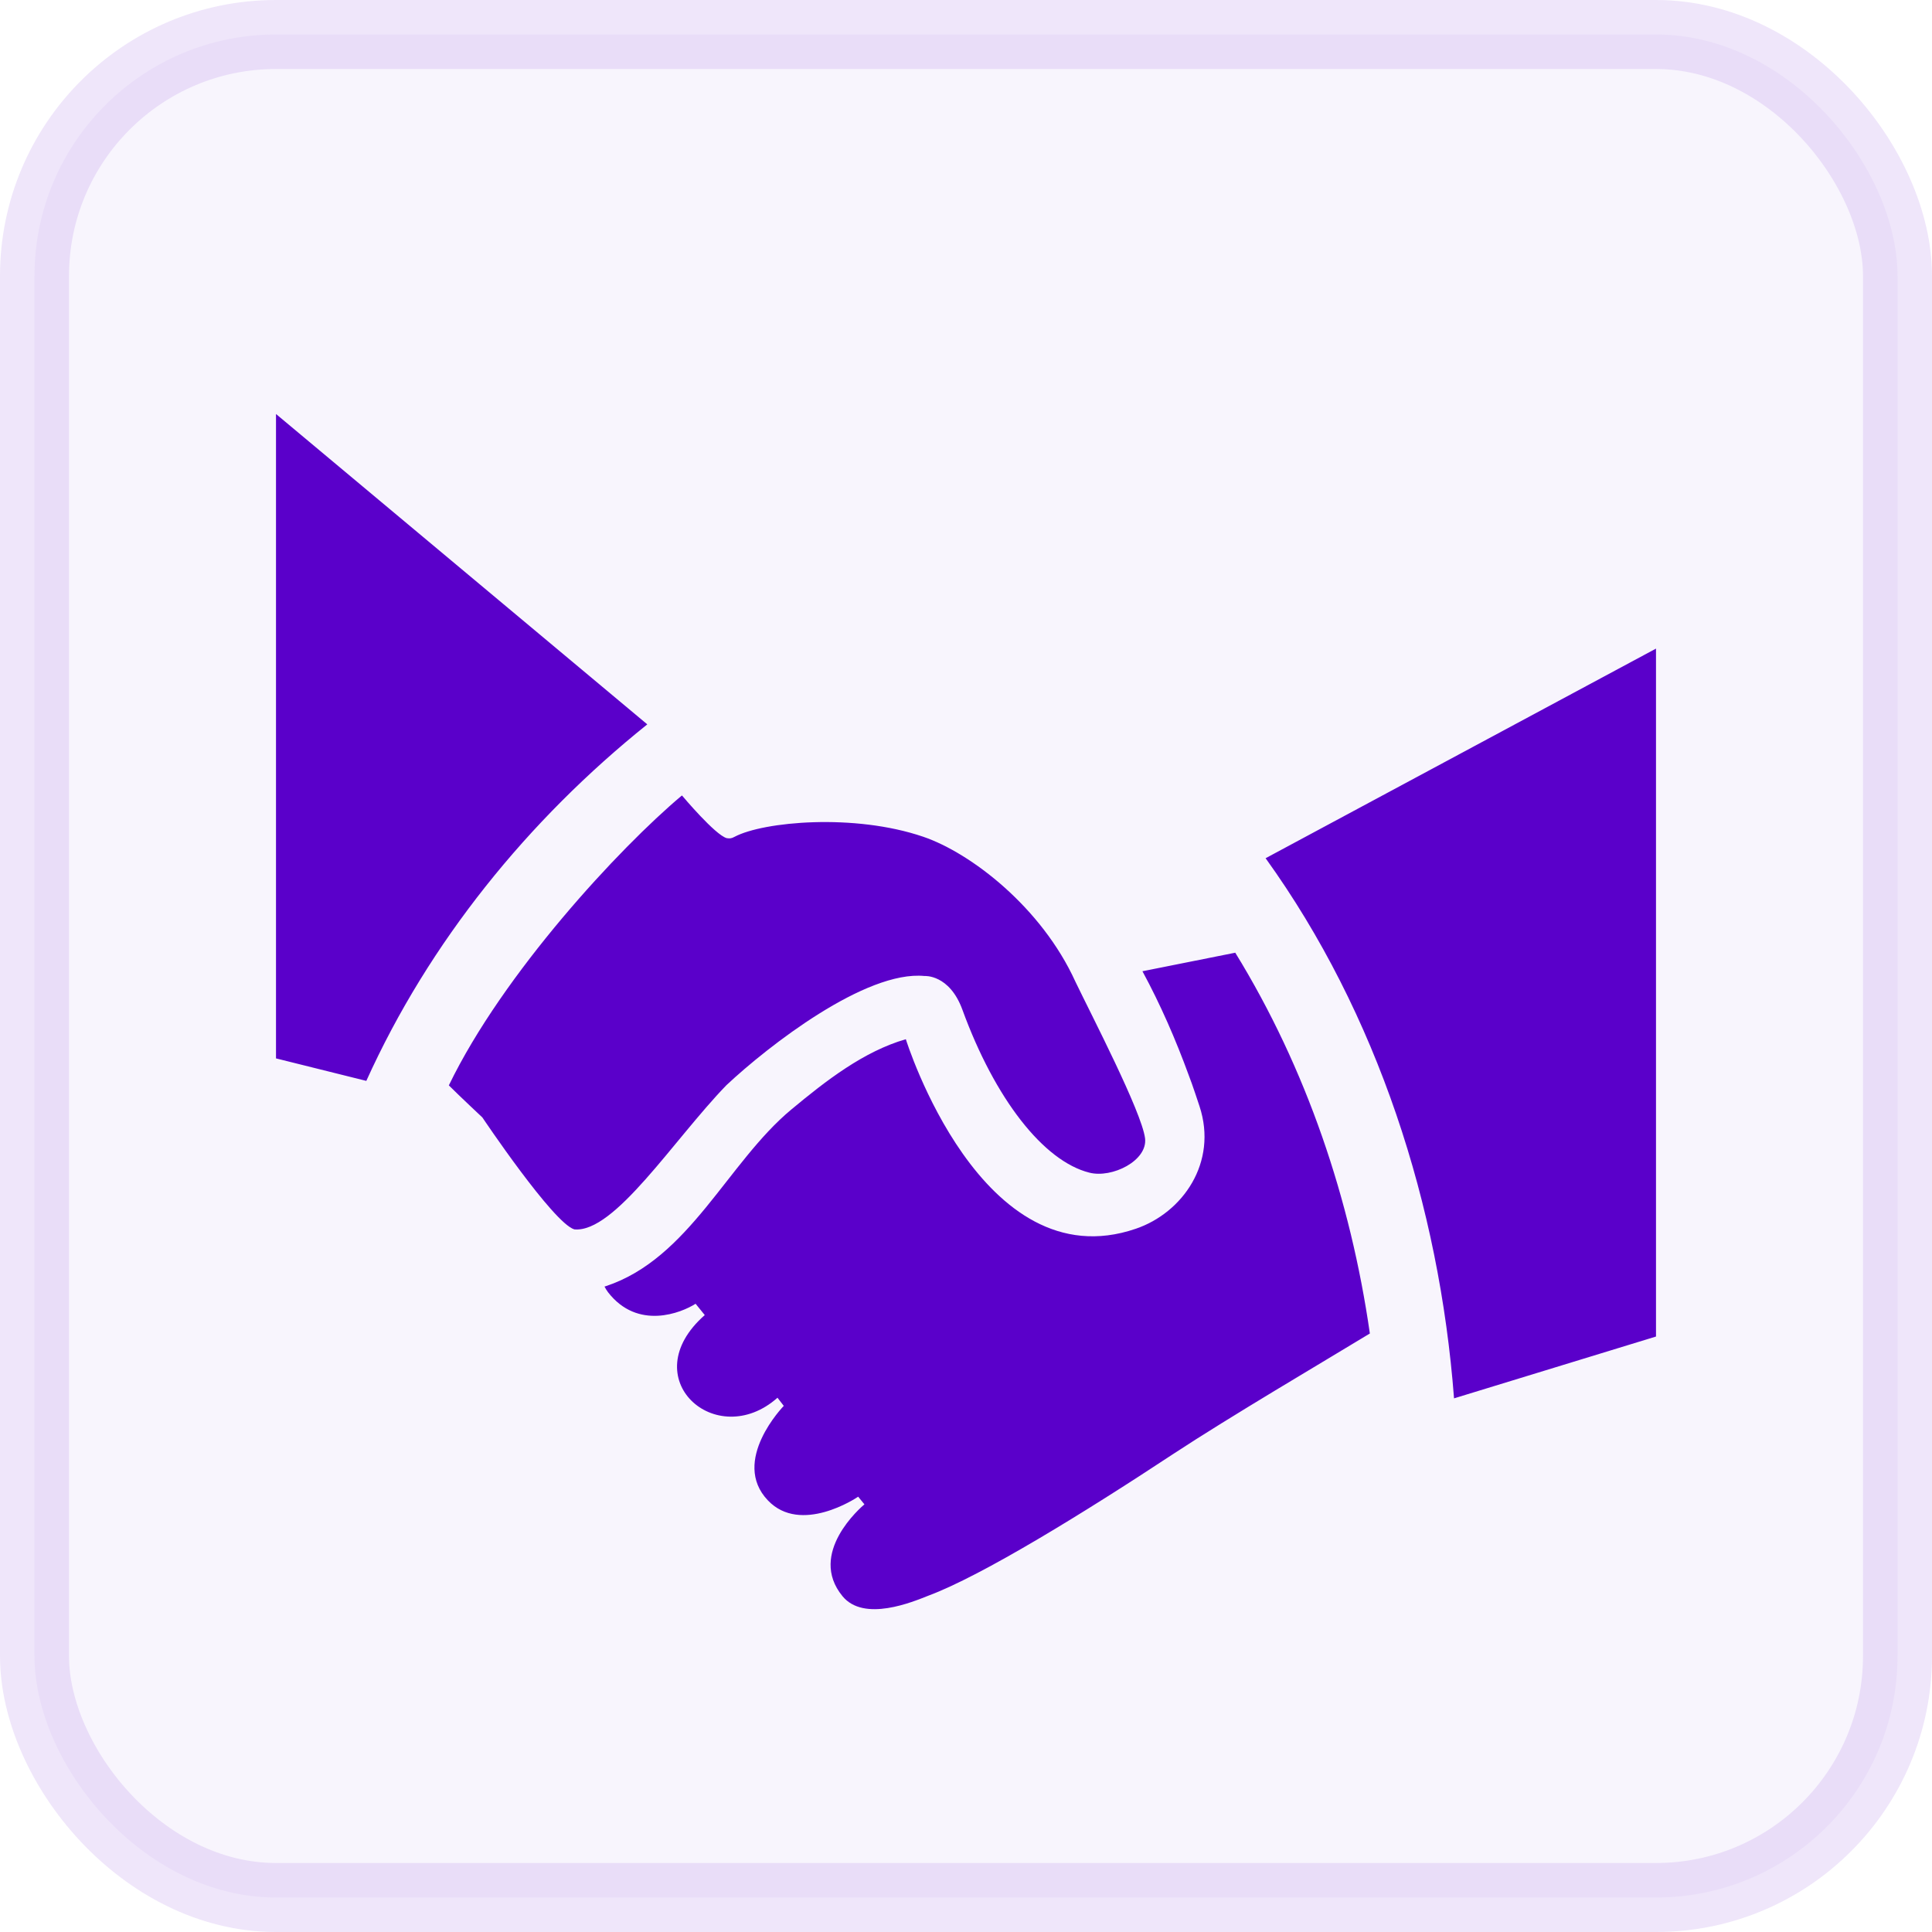
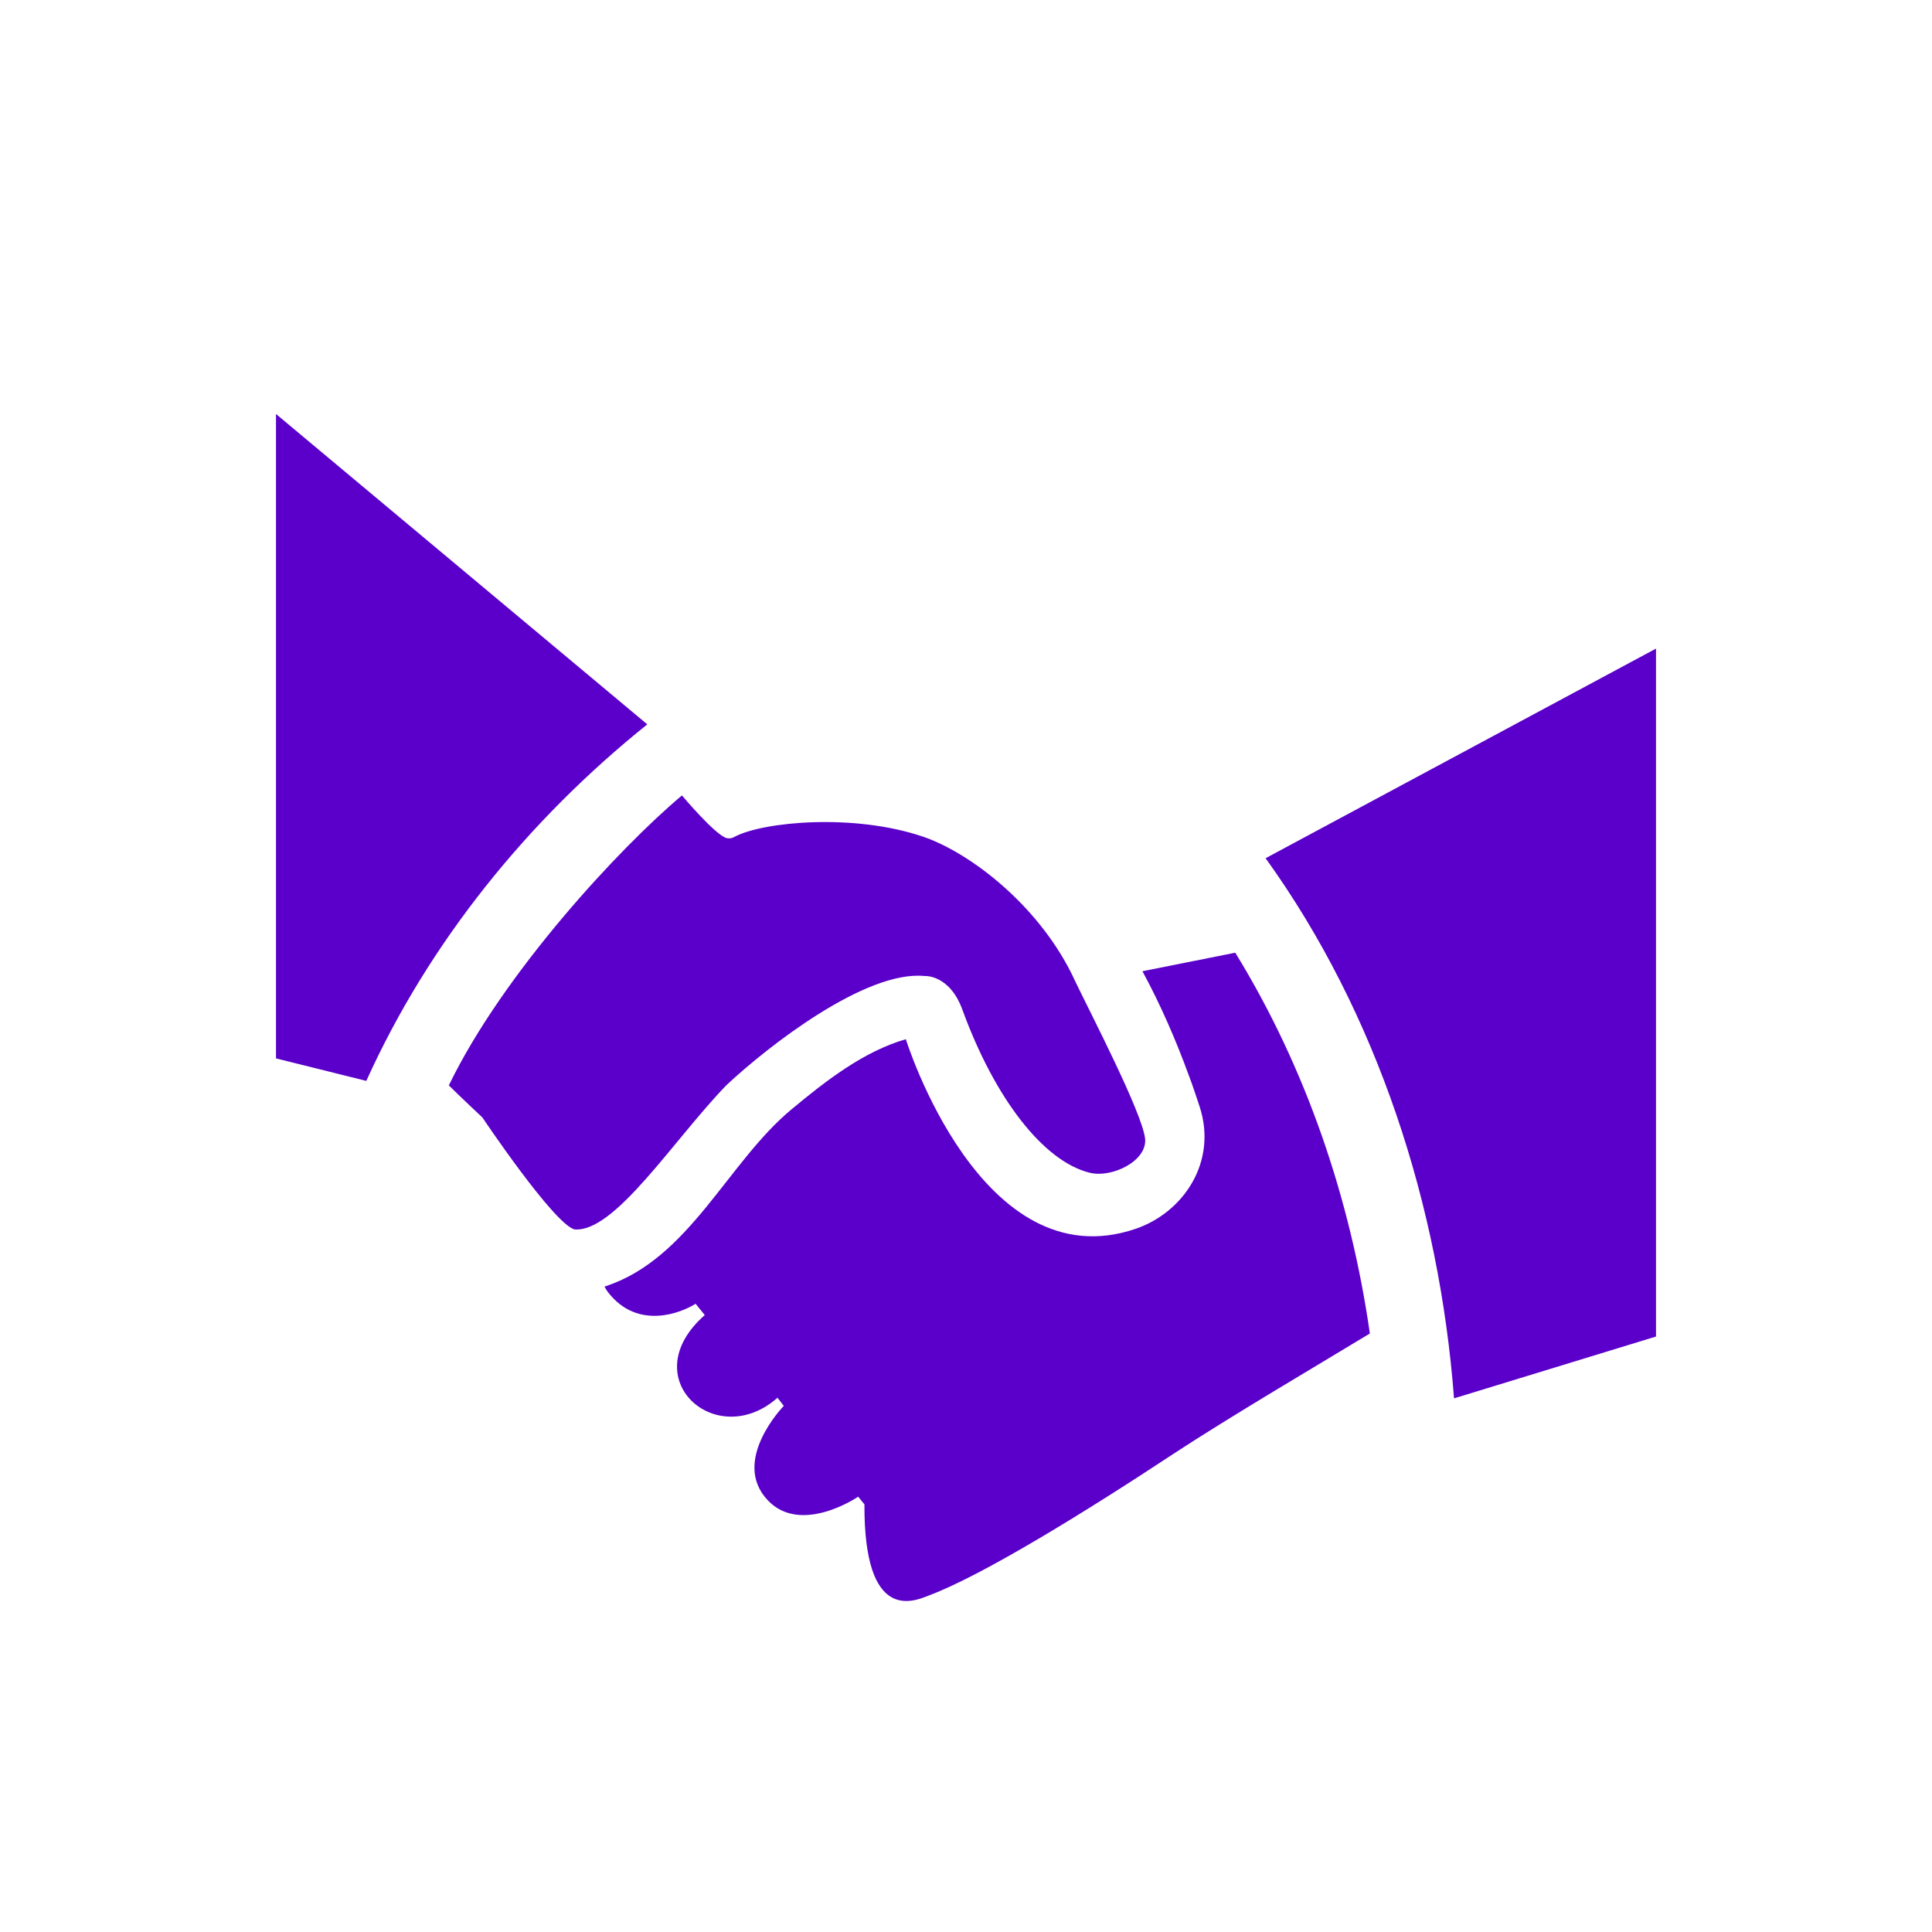
<svg xmlns="http://www.w3.org/2000/svg" width="28" height="28" viewBox="0 0 28 28" fill="none">
-   <rect opacity="0.1" x="0.5" y="0.5" width="27" height="27" rx="3.5" fill="#5A00CA" fill-opacity="0.4" stroke="#5A00CA" />
-   <path fill-rule="evenodd" clip-rule="evenodd" d="M17.904 13.807L16.557 14.076C16.819 14.559 17.041 15.07 17.23 15.588C17.277 15.706 17.373 15.999 17.384 16.032C17.653 16.848 17.139 17.577 16.461 17.808C14.221 18.575 13.128 15.061 13.128 15.061C12.519 15.237 11.974 15.659 11.467 16.081C10.545 16.848 9.99 18.239 8.783 18.639L8.761 18.646C8.774 18.672 8.792 18.701 8.812 18.728C9.243 19.284 9.876 19.026 10.081 18.895L10.214 19.059C9.174 19.973 10.379 21.046 11.268 20.257L11.359 20.375C11.359 20.375 10.581 21.173 11.13 21.746C11.605 22.244 12.41 21.711 12.437 21.691L12.528 21.802C12.481 21.842 11.699 22.511 12.21 23.133C12.521 23.513 13.23 23.215 13.454 23.126C14.232 22.837 15.726 21.915 16.999 21.075C17.828 20.53 19.177 19.737 19.853 19.326C19.575 17.39 18.935 15.488 17.904 13.81V13.807ZM18.342 12.438C19.962 14.688 20.86 17.475 21.073 20.266L24 19.37V9.4L18.342 12.438ZM9.881 11.53C8.981 12.285 7.291 14.105 6.505 15.73C6.658 15.883 6.991 16.195 6.991 16.195C6.991 16.195 8.016 17.724 8.323 17.817C8.907 17.872 9.758 16.523 10.527 15.728C11.134 15.159 12.545 14.061 13.399 14.145C13.399 14.145 13.759 14.117 13.948 14.634C14.419 15.925 15.123 16.828 15.788 16.995C16.117 17.079 16.635 16.821 16.595 16.497C16.546 16.112 15.812 14.699 15.586 14.228C15.095 13.148 14.068 12.361 13.381 12.127C12.381 11.785 11.063 11.907 10.647 12.127C10.601 12.152 10.579 12.154 10.532 12.147C10.365 12.101 9.896 11.543 9.887 11.532L9.881 11.53ZM9.381 10.498L4 6V15.339L5.309 15.665C6.218 13.654 7.652 11.885 9.381 10.498Z" fill="#5A00CA" />
+   <path fill-rule="evenodd" clip-rule="evenodd" d="M17.904 13.807L16.557 14.076C16.819 14.559 17.041 15.07 17.23 15.588C17.277 15.706 17.373 15.999 17.384 16.032C17.653 16.848 17.139 17.577 16.461 17.808C14.221 18.575 13.128 15.061 13.128 15.061C12.519 15.237 11.974 15.659 11.467 16.081C10.545 16.848 9.99 18.239 8.783 18.639L8.761 18.646C8.774 18.672 8.792 18.701 8.812 18.728C9.243 19.284 9.876 19.026 10.081 18.895L10.214 19.059C9.174 19.973 10.379 21.046 11.268 20.257L11.359 20.375C11.359 20.375 10.581 21.173 11.13 21.746C11.605 22.244 12.41 21.711 12.437 21.691L12.528 21.802C12.521 23.513 13.23 23.215 13.454 23.126C14.232 22.837 15.726 21.915 16.999 21.075C17.828 20.53 19.177 19.737 19.853 19.326C19.575 17.39 18.935 15.488 17.904 13.81V13.807ZM18.342 12.438C19.962 14.688 20.86 17.475 21.073 20.266L24 19.37V9.4L18.342 12.438ZM9.881 11.53C8.981 12.285 7.291 14.105 6.505 15.73C6.658 15.883 6.991 16.195 6.991 16.195C6.991 16.195 8.016 17.724 8.323 17.817C8.907 17.872 9.758 16.523 10.527 15.728C11.134 15.159 12.545 14.061 13.399 14.145C13.399 14.145 13.759 14.117 13.948 14.634C14.419 15.925 15.123 16.828 15.788 16.995C16.117 17.079 16.635 16.821 16.595 16.497C16.546 16.112 15.812 14.699 15.586 14.228C15.095 13.148 14.068 12.361 13.381 12.127C12.381 11.785 11.063 11.907 10.647 12.127C10.601 12.152 10.579 12.154 10.532 12.147C10.365 12.101 9.896 11.543 9.887 11.532L9.881 11.53ZM9.381 10.498L4 6V15.339L5.309 15.665C6.218 13.654 7.652 11.885 9.381 10.498Z" fill="#5A00CA" />
</svg>